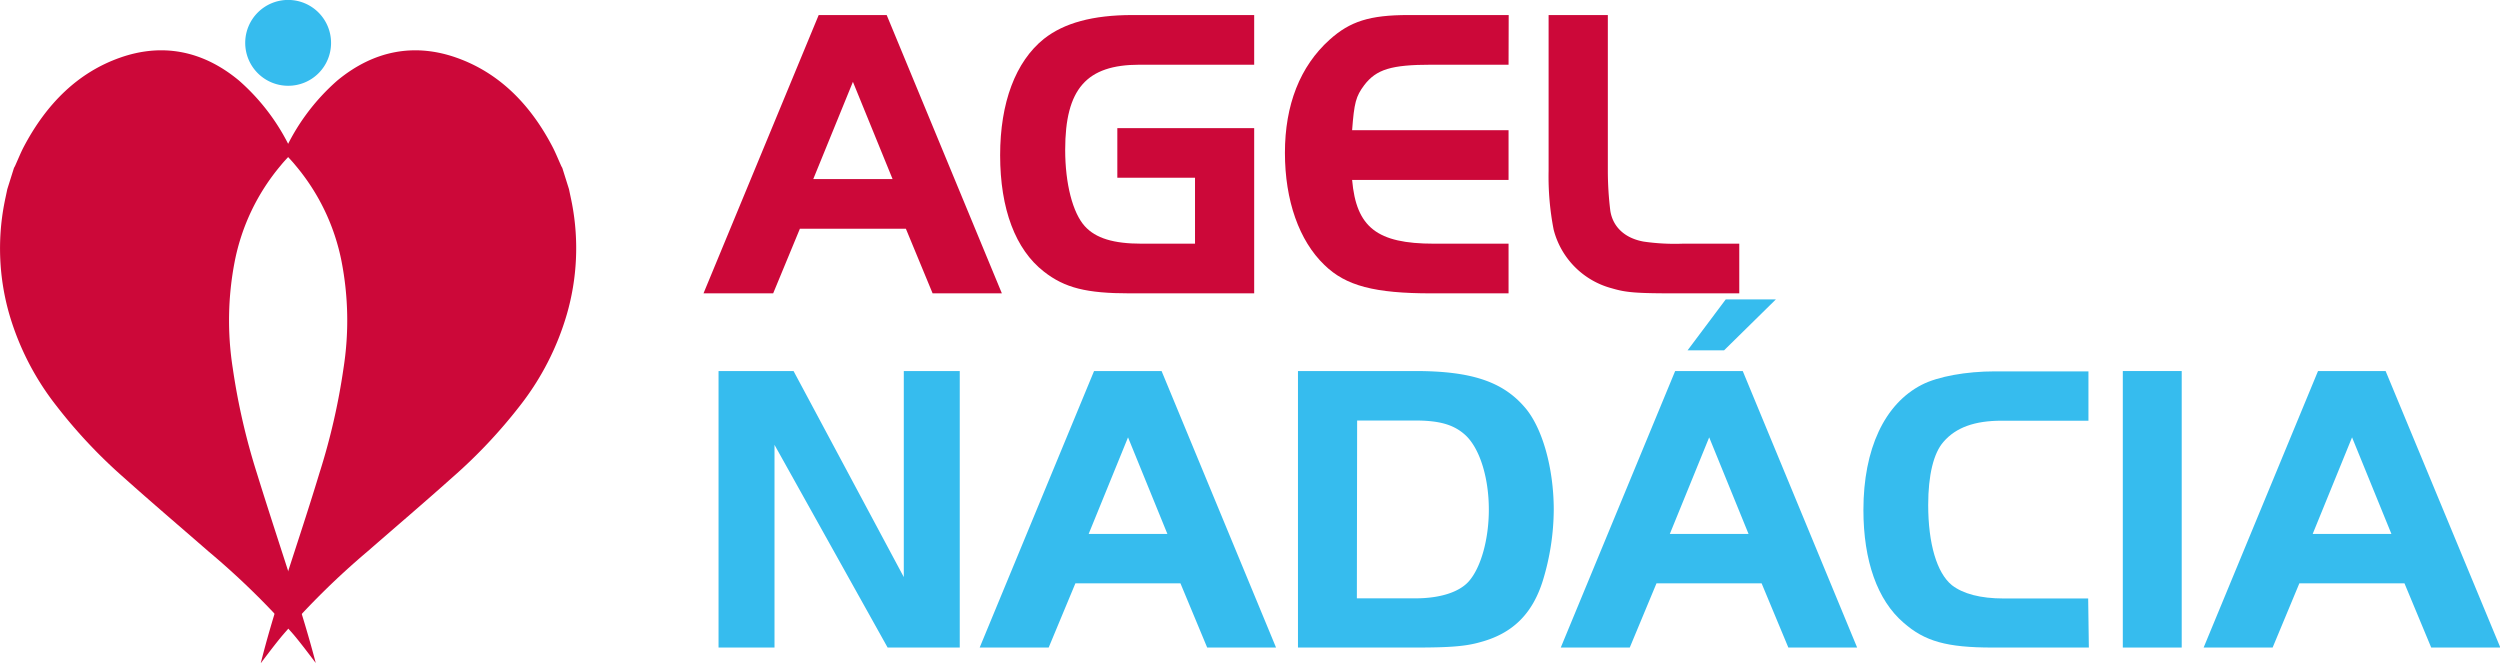
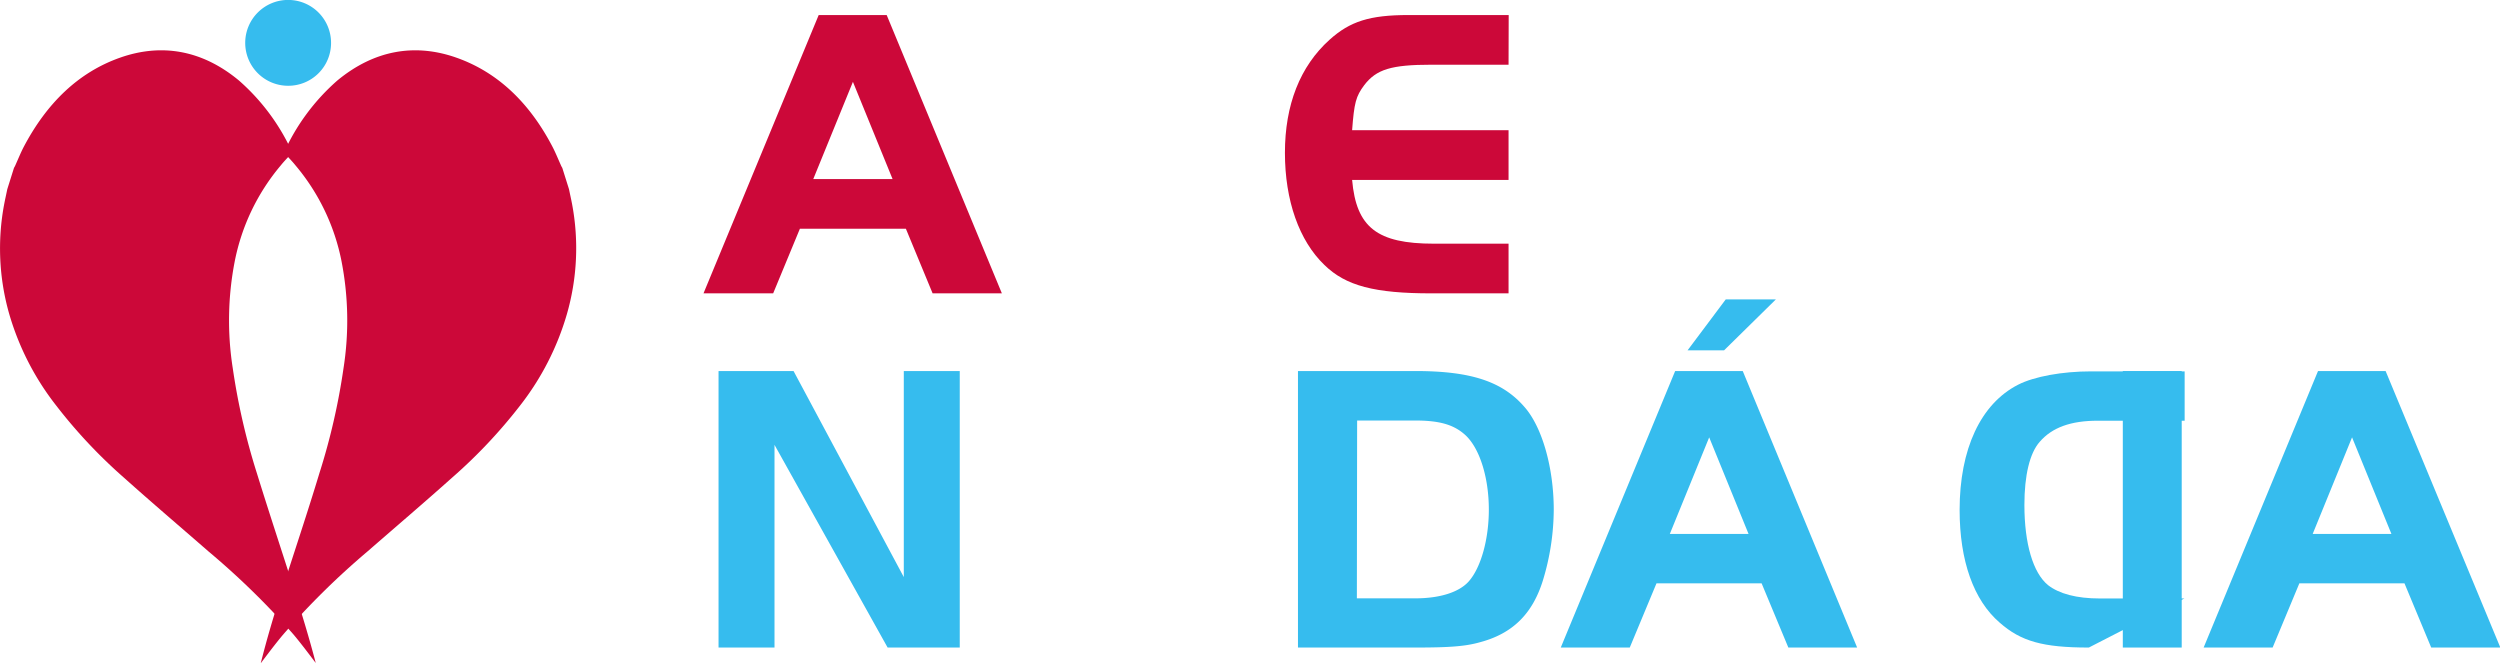
<svg xmlns="http://www.w3.org/2000/svg" viewBox="0 0 373.95 99.21">
  <defs>
    <style>.cls-1{fill:#cc0839;}.cls-2,.cls-3{fill:#36bcee;}.cls-2{fill-rule:evenodd;}</style>
  </defs>
  <g id="Vrstva_2" data-name="Vrstva 2">
    <g id="Vrstva_1-2" data-name="Vrstva 1">
      <path class="cls-1" d="M85.57,30.52c-.14-.74-.31-1.48-.46-2.22l-1-3.18c-.06-.12-.14-.23-.19-.36-.42-.93-.8-1.88-1.26-2.77-3.42-6.57-8.15-11.15-14.35-13.35S56,7.46,50.45,12.05a31.65,31.65,0,0,0-8,10.82l.37.32c.47.52.94,1,1.39,1.56A31.75,31.75,0,0,1,51.09,39.1a46.21,46.21,0,0,1,.29,16,97.68,97.68,0,0,1-3.6,15.67C46,76.66,44.05,82.45,42.19,88.28,41,91.89,39.93,95.53,39,99.21c1.08-1.42,2.16-2.87,3.3-4.23A115.92,115.92,0,0,1,55,82.46c4.2-3.66,8.44-7.27,12.61-11A76.52,76.52,0,0,0,77.78,60.68a40.53,40.53,0,0,0,7-13.64A35.64,35.64,0,0,0,85.57,30.52Z" />
      <path class="cls-1" d="M.63,30.52c.14-.74.31-1.48.46-2.22l1-3.18c.06-.12.14-.23.19-.36.42-.93.8-1.88,1.26-2.77C7,15.42,11.72,10.84,17.92,8.64s12.31-1.18,17.83,3.41a31.65,31.65,0,0,1,8,10.82l-.37.32c-.47.52-.94,1-1.39,1.56A31.75,31.75,0,0,0,35.11,39.1a46.21,46.21,0,0,0-.29,16,98.77,98.77,0,0,0,3.6,15.67c1.81,5.85,3.73,11.64,5.59,17.47,1.15,3.61,2.26,7.25,3.22,10.93-1.08-1.42-2.16-2.87-3.3-4.23A115.92,115.92,0,0,0,31.16,82.46c-4.2-3.66-8.44-7.27-12.61-11A76.52,76.52,0,0,1,8.42,60.68,40.53,40.53,0,0,1,1.39,47,35.64,35.64,0,0,1,.63,30.52Z" />
      <path class="cls-2" d="M43.1,12.83a6.42,6.42,0,1,1,6.42-6.4,6.4,6.4,0,0,1-6.42,6.4Z" />
      <path class="cls-1" d="M122.46,2.25h10.17l17.23,41.63H139.5l-4-9.67H119.65l-4,9.67H105.23Zm-.81,24.53h11.86l-5.93-14.54Z" />
-       <path class="cls-1" d="M187.6,19.17V43.88H169c-6.49,0-9.73-.81-12.85-3.25-4.25-3.3-6.55-9.36-6.55-17.41,0-7.86,2.3-14,6.55-17.41,3-2.37,7.3-3.56,13.23-3.56H187.6V9.68H170.44c-7.93,0-11.11,3.62-11.11,12.73,0,5.06,1.12,9.42,2.93,11.42,1.63,1.81,4.31,2.62,8.49,2.62h8V26.59H167.13V19.17Z" />
      <path class="cls-1" d="M225.65,9.68H214.11c-6,0-8.24.69-10.05,3.06-1.25,1.68-1.5,2.62-1.81,6.74h23.4v7.43h-23.4c.62,7.11,3.74,9.54,12.23,9.54h11.17v7.43H214.11c-8.49,0-12.8-1.12-16-4.24C194.32,36,192.2,30,192.2,22.85s2.25-12.92,6.68-16.91c3.06-2.75,6-3.69,11.79-3.69h15Z" />
-       <path class="cls-1" d="M240.5,2.25V25.59a49.39,49.39,0,0,0,.37,5.93c.38,2.44,2.19,4.12,5,4.62a32.43,32.43,0,0,0,5.8.31h8.49v7.43h-9.43c-6,0-7.49-.12-9.61-.75a12.21,12.21,0,0,1-8.73-8.8,41.45,41.45,0,0,1-.75-8.74V2.25Z" />
      <path class="cls-3" d="M115.85,96.86h-8.37V55.5H118.7l16.49,30.82V55.5h8.37V96.86H132.77L115.85,66.54Z" />
-       <path class="cls-3" d="M163.65,55.5h10.1l17.12,41.36h-10.3l-4-9.61H160.86l-4,9.61H146.54Zm-.81,24.37h11.78l-5.89-14.45Z" />
      <path class="cls-3" d="M211.7,55.5c8.31,0,13,1.55,16.3,5.34,2.67,3,4.41,9.11,4.41,15.43a36.8,36.8,0,0,1-1.62,10.54c-1.55,5-4.52,7.94-9.36,9.24-2.17.62-4.46.81-9.73.81H194.15V55.5Zm-8.74,34h8.74c3.72,0,6.57-.93,8-2.54,1.86-2.11,3-6.39,3-10.73,0-4.9-1.42-9.3-3.59-11.22-1.68-1.49-3.78-2.11-7.44-2.11H203Z" />
      <path class="cls-3" d="M250.57,55.5h10.11l17.11,41.36H267.5l-4-9.61H247.78l-4,9.61H233.46Zm-.8,24.37h11.78l-5.89-14.45Zm8.12-27.47h-5.46l5.71-7.62h7.5Z" />
-       <path class="cls-3" d="M312.45,96.86H298.06c-6.88,0-10.16-.93-13.33-3.72-3.9-3.35-6-9.24-6-16.87,0-9.11,3.16-15.87,8.74-18.72,2.42-1.24,6.64-2,10.92-2h14v7.38h-13c-4,0-6.82,1-8.68,3.16-1.49,1.68-2.29,5-2.29,9.43,0,5.83,1.3,10.17,3.53,12,1.67,1.3,4.28,2,7.75,2h12.65Z" />
+       <path class="cls-3" d="M312.45,96.86c-6.88,0-10.16-.93-13.33-3.72-3.9-3.35-6-9.24-6-16.87,0-9.11,3.16-15.87,8.74-18.72,2.42-1.24,6.64-2,10.92-2h14v7.38h-13c-4,0-6.82,1-8.68,3.16-1.49,1.68-2.29,5-2.29,9.43,0,5.83,1.3,10.17,3.53,12,1.67,1.3,4.28,2,7.75,2h12.65Z" />
      <path class="cls-3" d="M317.53,55.5h8.81V96.86h-8.81Z" />
      <path class="cls-3" d="M346.73,55.5h10.11L374,96.86H363.66l-4-9.61H343.94l-4,9.61H329.62Zm-.8,24.37h11.78l-5.89-14.45Z" />
    </g>
  </g>
</svg>